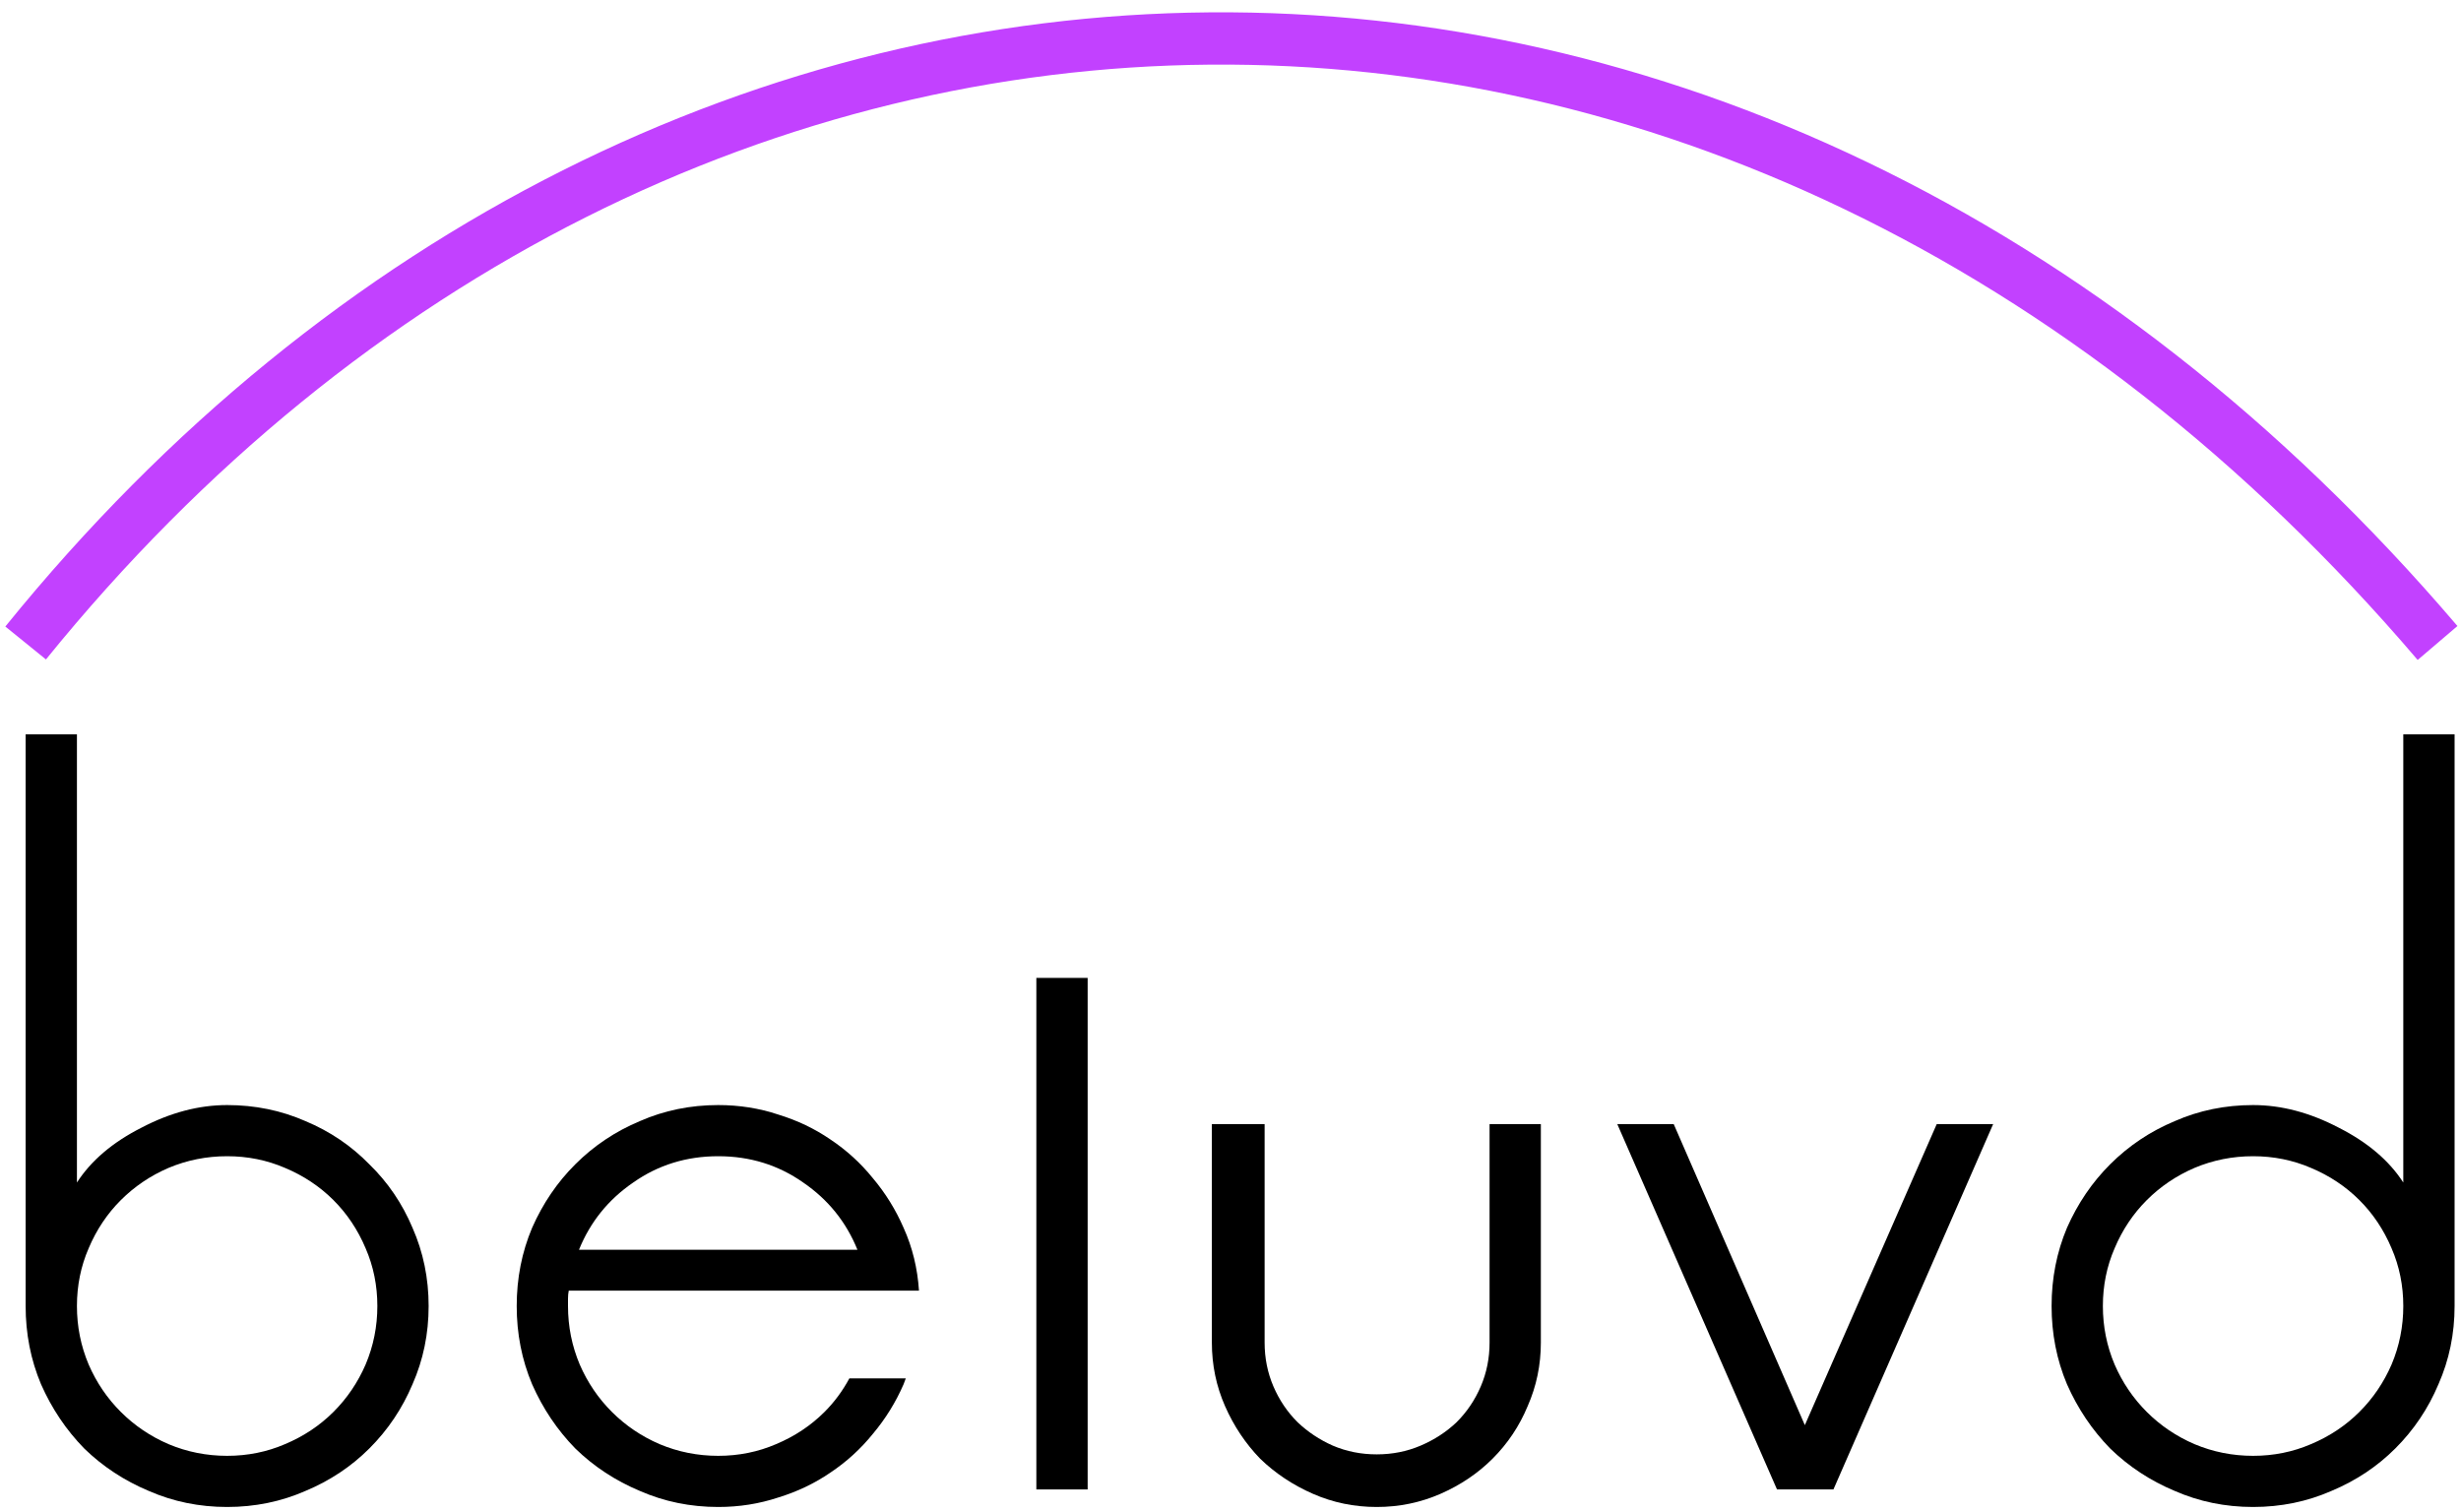
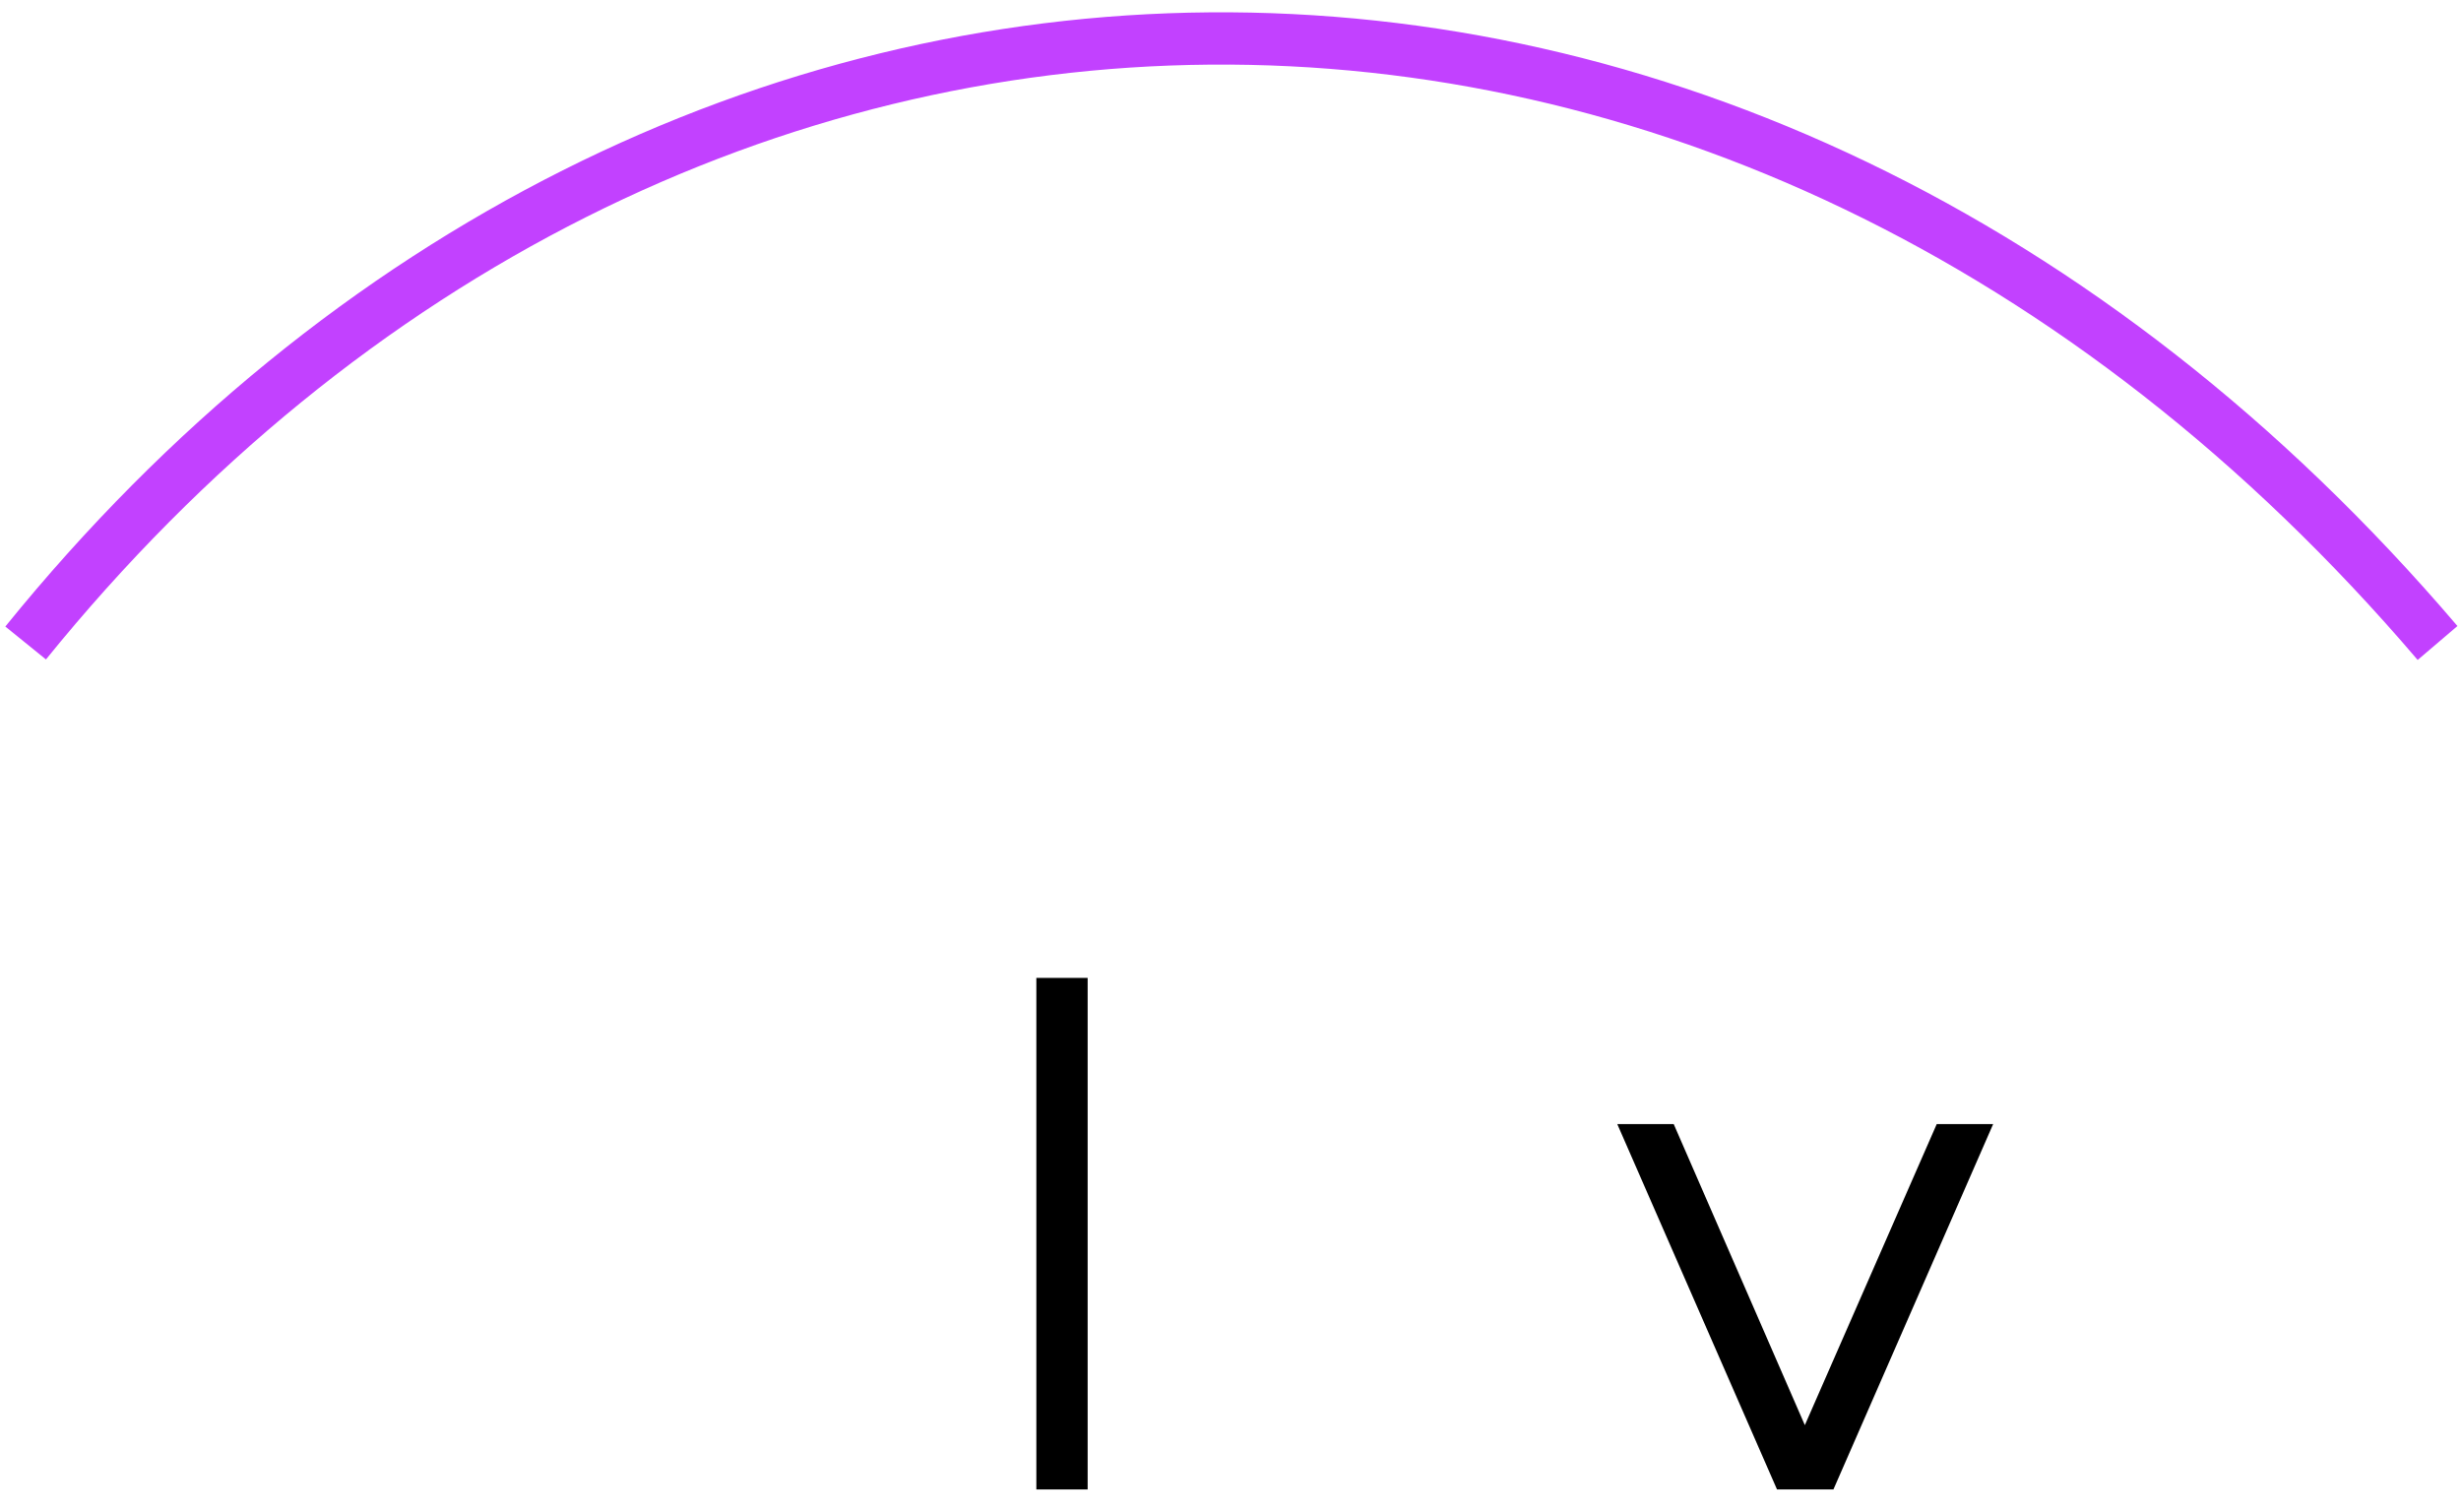
<svg xmlns="http://www.w3.org/2000/svg" width="192" height="118" viewBox="0 0 192 118" fill="none">
-   <path d="M2 57.291H6.002V92.259C7.107 90.549 8.784 89.123 11.032 87.983C13.281 86.805 15.51 86.216 17.721 86.216C19.893 86.216 21.932 86.634 23.837 87.47C25.743 88.268 27.401 89.389 28.811 90.834C30.259 92.24 31.383 93.894 32.184 95.794C33.022 97.695 33.441 99.728 33.441 101.895C33.441 104.061 33.022 106.095 32.184 107.995C31.383 109.896 30.259 111.568 28.811 113.012C27.401 114.419 25.743 115.521 23.837 116.319C21.932 117.155 19.893 117.573 17.721 117.573C15.548 117.573 13.509 117.155 11.604 116.319C9.698 115.521 8.021 114.419 6.573 113.012C5.163 111.568 4.039 109.896 3.2 107.995C2.4 106.095 2 104.061 2 101.895V57.291ZM6.002 101.895C6.002 103.491 6.306 105.011 6.916 106.456C7.526 107.862 8.364 109.097 9.432 110.162C10.499 111.226 11.737 112.062 13.147 112.67C14.595 113.278 16.12 113.582 17.721 113.582C19.321 113.582 20.827 113.278 22.237 112.67C23.685 112.062 24.942 111.226 26.01 110.162C27.077 109.097 27.915 107.862 28.525 106.456C29.135 105.011 29.44 103.491 29.44 101.895C29.44 100.298 29.135 98.797 28.525 97.391C27.915 95.946 27.077 94.692 26.01 93.627C24.942 92.563 23.685 91.727 22.237 91.119C20.827 90.511 19.321 90.207 17.721 90.207C16.12 90.207 14.595 90.511 13.147 91.119C11.737 91.727 10.499 92.563 9.432 93.627C8.364 94.692 7.526 95.946 6.916 97.391C6.306 98.797 6.002 100.298 6.002 101.895Z" fill="black" />
-   <path d="M44.314 101.895C44.314 103.491 44.619 105.011 45.228 106.456C45.838 107.862 46.677 109.097 47.744 110.162C48.811 111.226 50.05 112.062 51.459 112.67C52.908 113.278 54.432 113.582 56.033 113.582C57.633 113.582 59.139 113.278 60.549 112.67C61.997 112.062 63.255 111.226 64.322 110.162C65.084 109.401 65.732 108.527 66.266 107.539H70.667L70.496 107.995C69.886 109.401 69.086 110.694 68.095 111.872C67.142 113.05 66.037 114.058 64.779 114.894C63.56 115.73 62.207 116.376 60.72 116.832C59.234 117.326 57.672 117.573 56.033 117.573C53.861 117.573 51.822 117.155 49.916 116.319C48.011 115.521 46.334 114.419 44.886 113.012C43.475 111.568 42.351 109.896 41.513 107.995C40.712 106.095 40.312 104.061 40.312 101.895C40.312 99.728 40.712 97.695 41.513 95.794C42.351 93.894 43.475 92.24 44.886 90.834C46.334 89.389 48.011 88.268 49.916 87.47C51.822 86.634 53.861 86.216 56.033 86.216C57.672 86.216 59.234 86.463 60.72 86.957C62.207 87.413 63.56 88.059 64.779 88.895C66.037 89.732 67.142 90.739 68.095 91.917C69.086 93.095 69.886 94.388 70.496 95.794C71.182 97.314 71.582 98.949 71.696 100.697H44.371C44.333 100.887 44.314 101.096 44.314 101.324C44.314 101.514 44.314 101.705 44.314 101.895ZM66.894 97.504C66.018 95.338 64.608 93.59 62.664 92.259C60.72 90.891 58.51 90.207 56.033 90.207C53.556 90.207 51.345 90.891 49.402 92.259C47.458 93.59 46.048 95.338 45.171 97.504H66.894Z" fill="black" />
  <path d="M80.853 76.295H84.855V116.205H80.853V76.295Z" fill="black" />
-   <path d="M116.212 87.698H120.213V104.745C120.213 106.494 119.87 108.147 119.184 109.706C118.537 111.264 117.622 112.632 116.44 113.811C115.297 114.951 113.944 115.863 112.382 116.547C110.819 117.231 109.161 117.573 107.408 117.573C105.655 117.573 103.997 117.231 102.435 116.547C100.872 115.863 99.5 114.951 98.319 113.811C97.176 112.632 96.261 111.264 95.575 109.706C94.889 108.147 94.546 106.494 94.546 104.745V87.698H98.662V104.745C98.662 105.962 98.891 107.102 99.348 108.166C99.805 109.23 100.434 110.162 101.234 110.96C102.035 111.72 102.949 112.328 103.978 112.784C105.045 113.24 106.189 113.468 107.408 113.468C108.628 113.468 109.771 113.24 110.838 112.784C111.905 112.328 112.839 111.72 113.639 110.96C114.44 110.162 115.069 109.23 115.526 108.166C115.983 107.102 116.212 105.962 116.212 104.745V87.698Z" fill="black" />
  <path d="M126.175 87.698H130.577L140.809 111.188L151.099 87.698H155.501L143.039 116.205H138.637L126.175 87.698Z" fill="black" />
-   <path d="M191.5 101.895C191.5 104.061 191.081 106.095 190.242 107.995C189.442 109.896 188.318 111.568 186.87 113.012C185.459 114.419 183.802 115.521 181.896 116.319C179.991 117.155 177.952 117.573 175.779 117.573C173.607 117.573 171.568 117.155 169.663 116.319C167.757 115.521 166.08 114.419 164.632 113.012C163.222 111.568 162.098 109.896 161.259 107.995C160.459 106.095 160.059 104.061 160.059 101.895C160.059 99.728 160.459 97.695 161.259 95.794C162.098 93.894 163.222 92.24 164.632 90.834C166.08 89.389 167.757 88.268 169.663 87.47C171.568 86.634 173.607 86.216 175.779 86.216C177.99 86.216 180.219 86.805 182.468 87.983C184.716 89.123 186.393 90.549 187.498 92.259V57.291H191.5V101.895ZM187.498 101.895C187.498 100.298 187.194 98.797 186.584 97.391C185.974 95.946 185.136 94.692 184.068 93.627C183.001 92.563 181.744 91.727 180.296 91.119C178.885 90.511 177.38 90.207 175.779 90.207C174.179 90.207 172.654 90.511 171.206 91.119C169.796 91.727 168.557 92.563 167.49 93.627C166.423 94.692 165.585 95.946 164.975 97.391C164.365 98.797 164.06 100.298 164.06 101.895C164.06 103.491 164.365 105.011 164.975 106.456C165.585 107.862 166.423 109.097 167.49 110.162C168.557 111.226 169.796 112.062 171.206 112.67C172.654 113.278 174.179 113.582 175.779 113.582C177.38 113.582 178.885 113.278 180.296 112.67C181.744 112.062 183.001 111.226 184.068 110.162C185.136 109.097 185.974 107.862 186.584 106.456C187.194 105.011 187.498 103.491 187.498 101.895Z" fill="black" />
  <path d="M2 50.165C52.02 -11.601 135.588 -13.833 190.171 50.165" stroke="#C241FF" stroke-width="4.079" />
</svg>